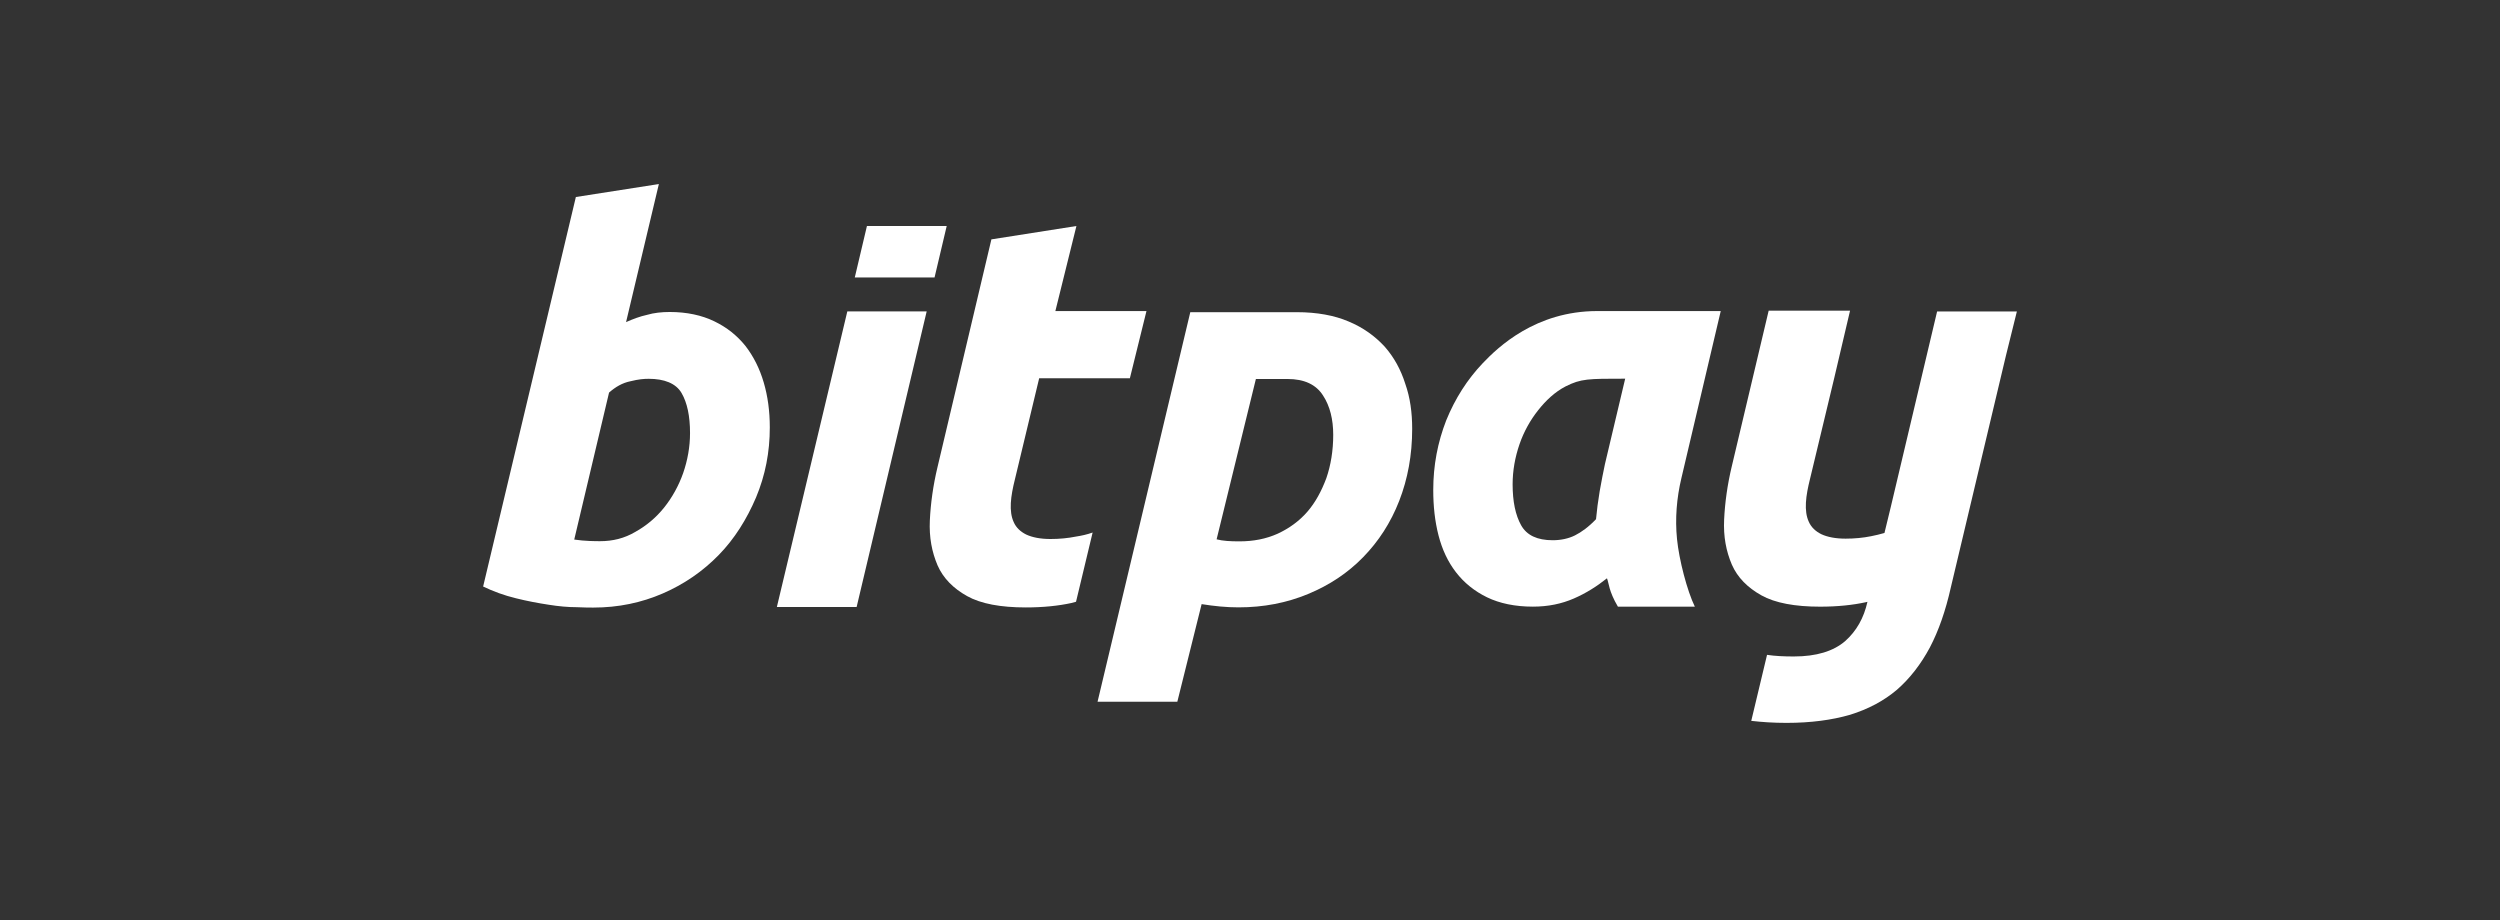
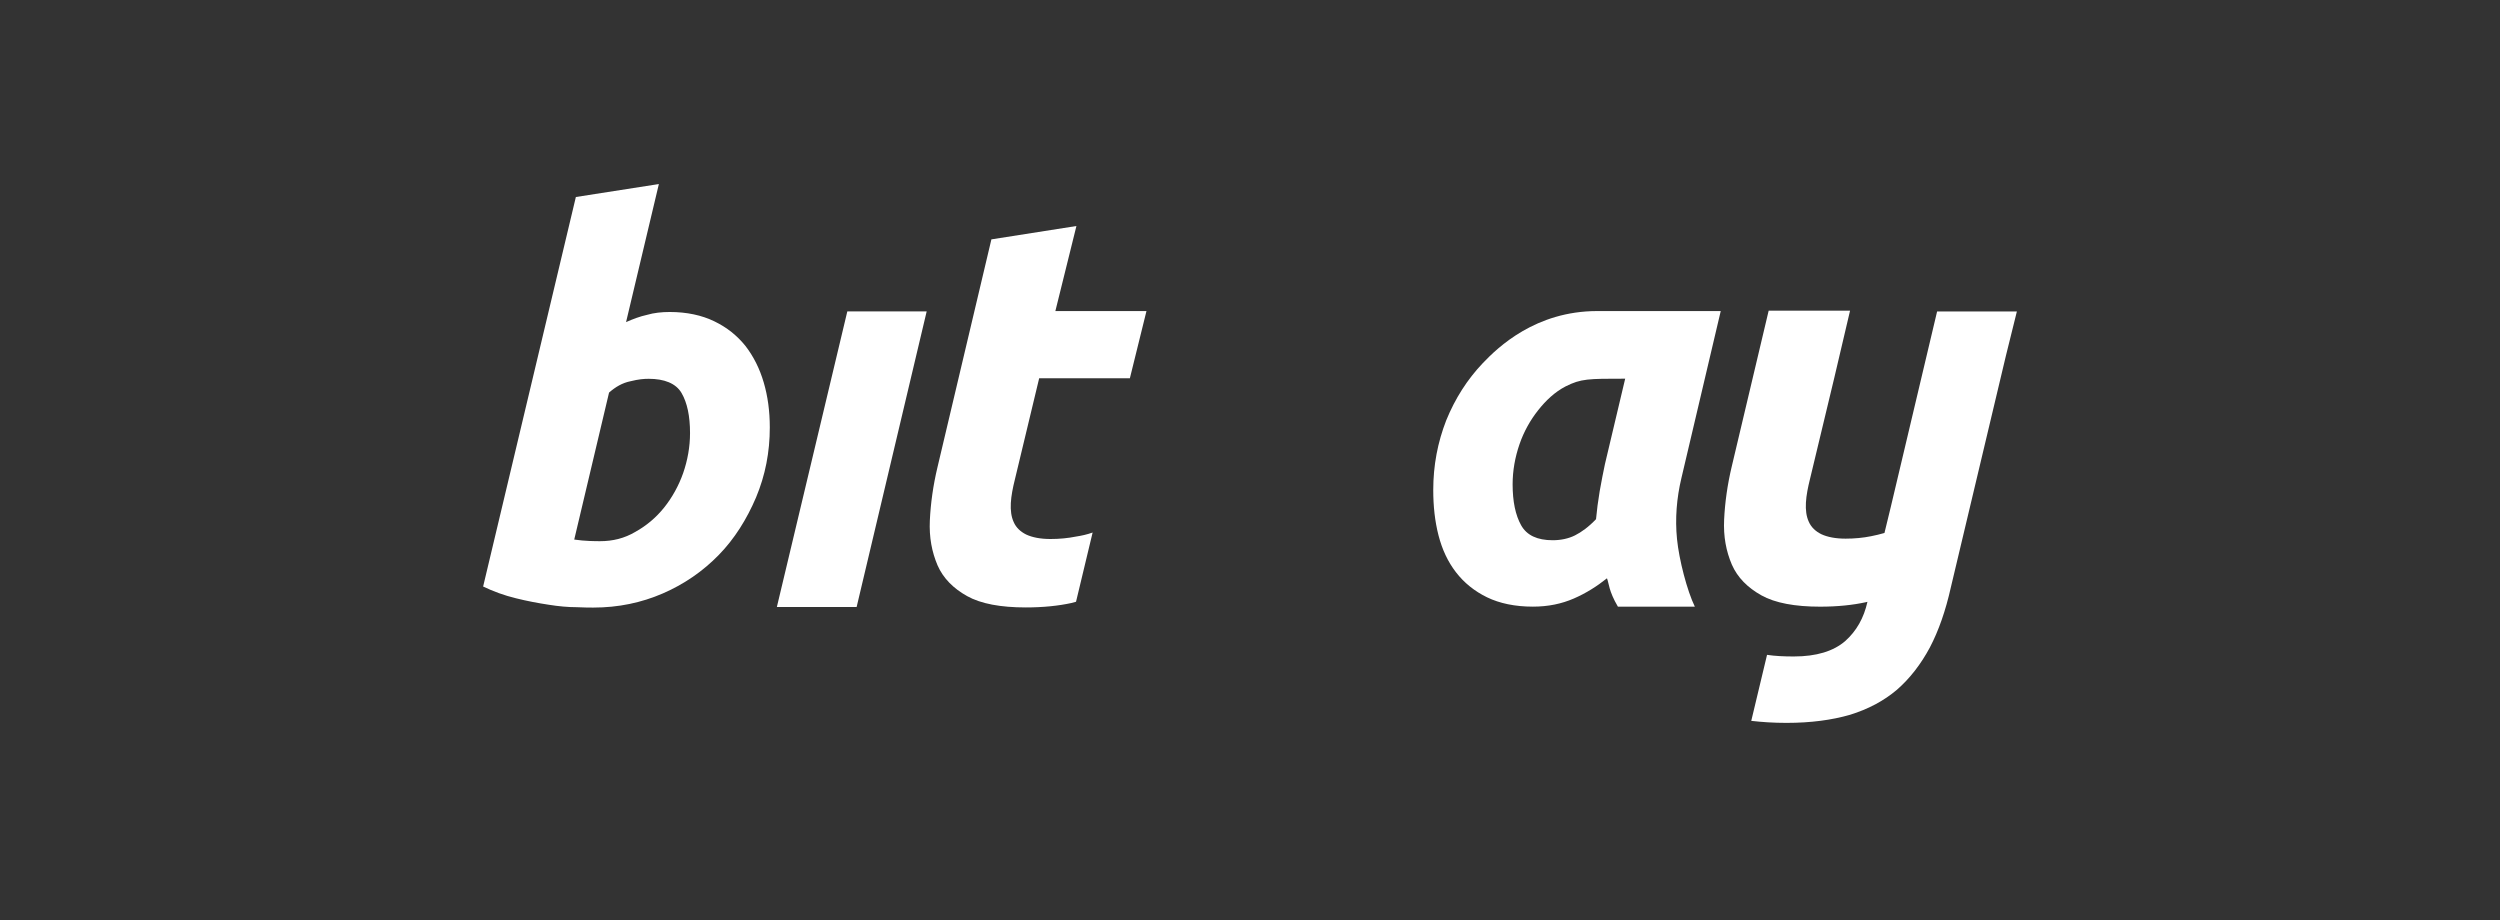
<svg xmlns="http://www.w3.org/2000/svg" width="163" height="60" viewBox="0 0 163 60" fill="none">
  <rect x="0" y="0" width="163" height="60" fill="#333333" stroke="none" />
  <path d="M131.5 20.309H126.299L123.29 33.008L122.867 34.75C122.577 34.829 122.286 34.908 121.996 34.961C121.468 35.067 120.914 35.12 120.333 35.12C119.673 35.12 119.145 35.014 118.749 34.829C118.379 34.645 118.089 34.38 117.93 34.011C117.772 33.668 117.719 33.245 117.746 32.77C117.772 32.295 117.878 31.767 118.01 31.239L119.594 24.639L120.623 20.257H115.317L112.915 30.394C112.624 31.608 112.466 32.77 112.413 33.879C112.36 34.988 112.545 35.938 112.915 36.809C113.284 37.654 113.944 38.314 114.842 38.816C115.739 39.317 117.033 39.555 118.67 39.555C119.805 39.555 120.808 39.449 121.653 39.264C121.679 39.264 121.732 39.238 121.758 39.238C121.521 40.294 121.046 41.139 120.306 41.799C119.541 42.459 118.432 42.802 116.954 42.802C116.32 42.802 115.739 42.776 115.211 42.696L114.182 47C114.868 47.079 115.634 47.132 116.478 47.132C118.062 47.132 119.435 46.947 120.623 46.604C121.811 46.234 122.814 45.706 123.686 44.967C124.53 44.228 125.243 43.304 125.824 42.221C126.405 41.112 126.854 39.819 127.197 38.288L130.787 23.187L131.5 20.309Z" fill="white" />
  <path d="M109.631 31.158C109.315 32.478 109.209 33.824 109.341 35.144C109.473 36.49 110.001 38.523 110.503 39.553H105.487C104.879 38.523 104.906 38.022 104.774 37.705C104.114 38.233 103.401 38.682 102.609 39.025C101.817 39.368 100.946 39.553 99.943 39.553C98.781 39.553 97.778 39.342 96.959 38.946C96.141 38.55 95.455 37.995 94.927 37.309C94.399 36.623 94.029 35.831 93.791 34.907C93.554 33.983 93.448 33.006 93.448 31.95C93.448 30.339 93.739 28.834 94.293 27.409C94.874 25.983 95.666 24.743 96.669 23.687C97.672 22.631 100.127 20.281 104.14 20.281C105.883 20.281 108.206 20.281 112.192 20.281L109.631 31.158ZM105.962 24.69C103.533 24.69 103.084 24.69 102.081 25.191C101.368 25.561 100.787 26.115 100.286 26.749C99.784 27.383 99.362 28.122 99.071 28.966C98.781 29.811 98.623 30.683 98.623 31.58C98.623 32.689 98.807 33.587 99.177 34.246C99.547 34.907 100.233 35.223 101.236 35.223C101.764 35.223 102.266 35.118 102.688 34.907C103.111 34.695 103.586 34.352 104.061 33.85C104.114 33.27 104.193 32.663 104.299 32.029C104.404 31.395 104.536 30.788 104.642 30.26L105.962 24.69Z" fill="white" />
-   <path d="M92.074 27.957C92.074 29.673 91.784 31.231 91.229 32.657C90.675 34.082 89.883 35.297 88.88 36.326C87.876 37.356 86.688 38.148 85.289 38.728C83.89 39.309 82.385 39.6 80.748 39.6C79.956 39.6 79.164 39.52 78.346 39.389L76.762 45.751H71.561L77.607 20.354C78.478 20.354 83.124 20.354 84.55 20.354C85.87 20.354 87.005 20.565 87.929 20.961C88.88 21.357 89.645 21.912 90.279 22.598C90.886 23.285 91.335 24.103 91.625 25.027C91.942 25.925 92.074 26.901 92.074 27.957ZM79.323 35.164C79.719 35.27 80.22 35.297 80.801 35.297C81.725 35.297 82.544 35.138 83.309 34.795C84.048 34.452 84.708 33.977 85.236 33.369C85.764 32.762 86.16 32.023 86.477 31.178C86.768 30.333 86.926 29.383 86.926 28.353C86.926 27.35 86.715 26.479 86.266 25.793C85.817 25.08 85.052 24.71 83.943 24.71C83.177 24.71 81.884 24.71 81.884 24.71L79.323 35.164Z" fill="white" />
  <path d="M68.493 35.143C67.834 35.143 67.305 35.037 66.909 34.852C66.54 34.668 66.249 34.404 66.091 34.034C65.933 33.691 65.88 33.269 65.906 32.793C65.933 32.318 66.038 31.79 66.17 31.262L67.754 24.662H73.668L74.75 20.28H68.81L70.183 14.736L64.639 15.607L61.128 30.444C60.837 31.658 60.679 32.82 60.626 33.928C60.574 35.037 60.758 35.988 61.128 36.859C61.498 37.704 62.157 38.364 63.055 38.865C63.953 39.367 65.246 39.605 66.883 39.605C68.018 39.605 69.021 39.499 69.866 39.314C69.945 39.288 70.077 39.261 70.157 39.235L71.239 34.721C70.869 34.852 70.5 34.932 70.157 34.984C69.629 35.09 69.074 35.143 68.493 35.143Z" fill="white" />
  <path d="M55.245 20.305L50.651 39.577H55.852L60.419 20.305H55.245Z" fill="white" />
-   <path d="M60.933 18.089L61.725 14.736H56.524L55.732 18.089H60.933Z" fill="white" />
  <path d="M43.67 20.342C44.779 20.342 45.756 20.553 46.574 20.95C47.393 21.346 48.053 21.873 48.607 22.56C49.135 23.246 49.531 24.038 49.795 24.936C50.059 25.834 50.191 26.81 50.191 27.866C50.191 29.477 49.901 30.982 49.294 32.434C48.686 33.859 47.894 35.126 46.865 36.182C45.835 37.238 44.621 38.083 43.221 38.69C41.822 39.297 40.318 39.614 38.681 39.614C38.47 39.614 38.1 39.614 37.572 39.588C37.044 39.588 36.437 39.535 35.777 39.429C35.09 39.324 34.378 39.192 33.638 39.007C32.873 38.822 32.16 38.558 31.5 38.241L37.546 12.845L42.958 12L40.819 21.002C41.294 20.791 41.717 20.633 42.192 20.527C42.641 20.395 43.142 20.342 43.67 20.342ZM39.13 35.285C39.948 35.285 40.714 35.1 41.426 34.677C42.139 34.281 42.773 33.753 43.301 33.093C43.829 32.434 44.251 31.668 44.541 30.849C44.832 30.005 44.99 29.134 44.99 28.236C44.99 27.127 44.806 26.256 44.436 25.622C44.066 24.989 43.301 24.698 42.297 24.698C41.981 24.698 41.638 24.725 41.109 24.857C40.581 24.962 40.133 25.226 39.71 25.596L37.44 35.179C38.126 35.285 38.865 35.285 39.13 35.285Z" fill="white" />
</svg>